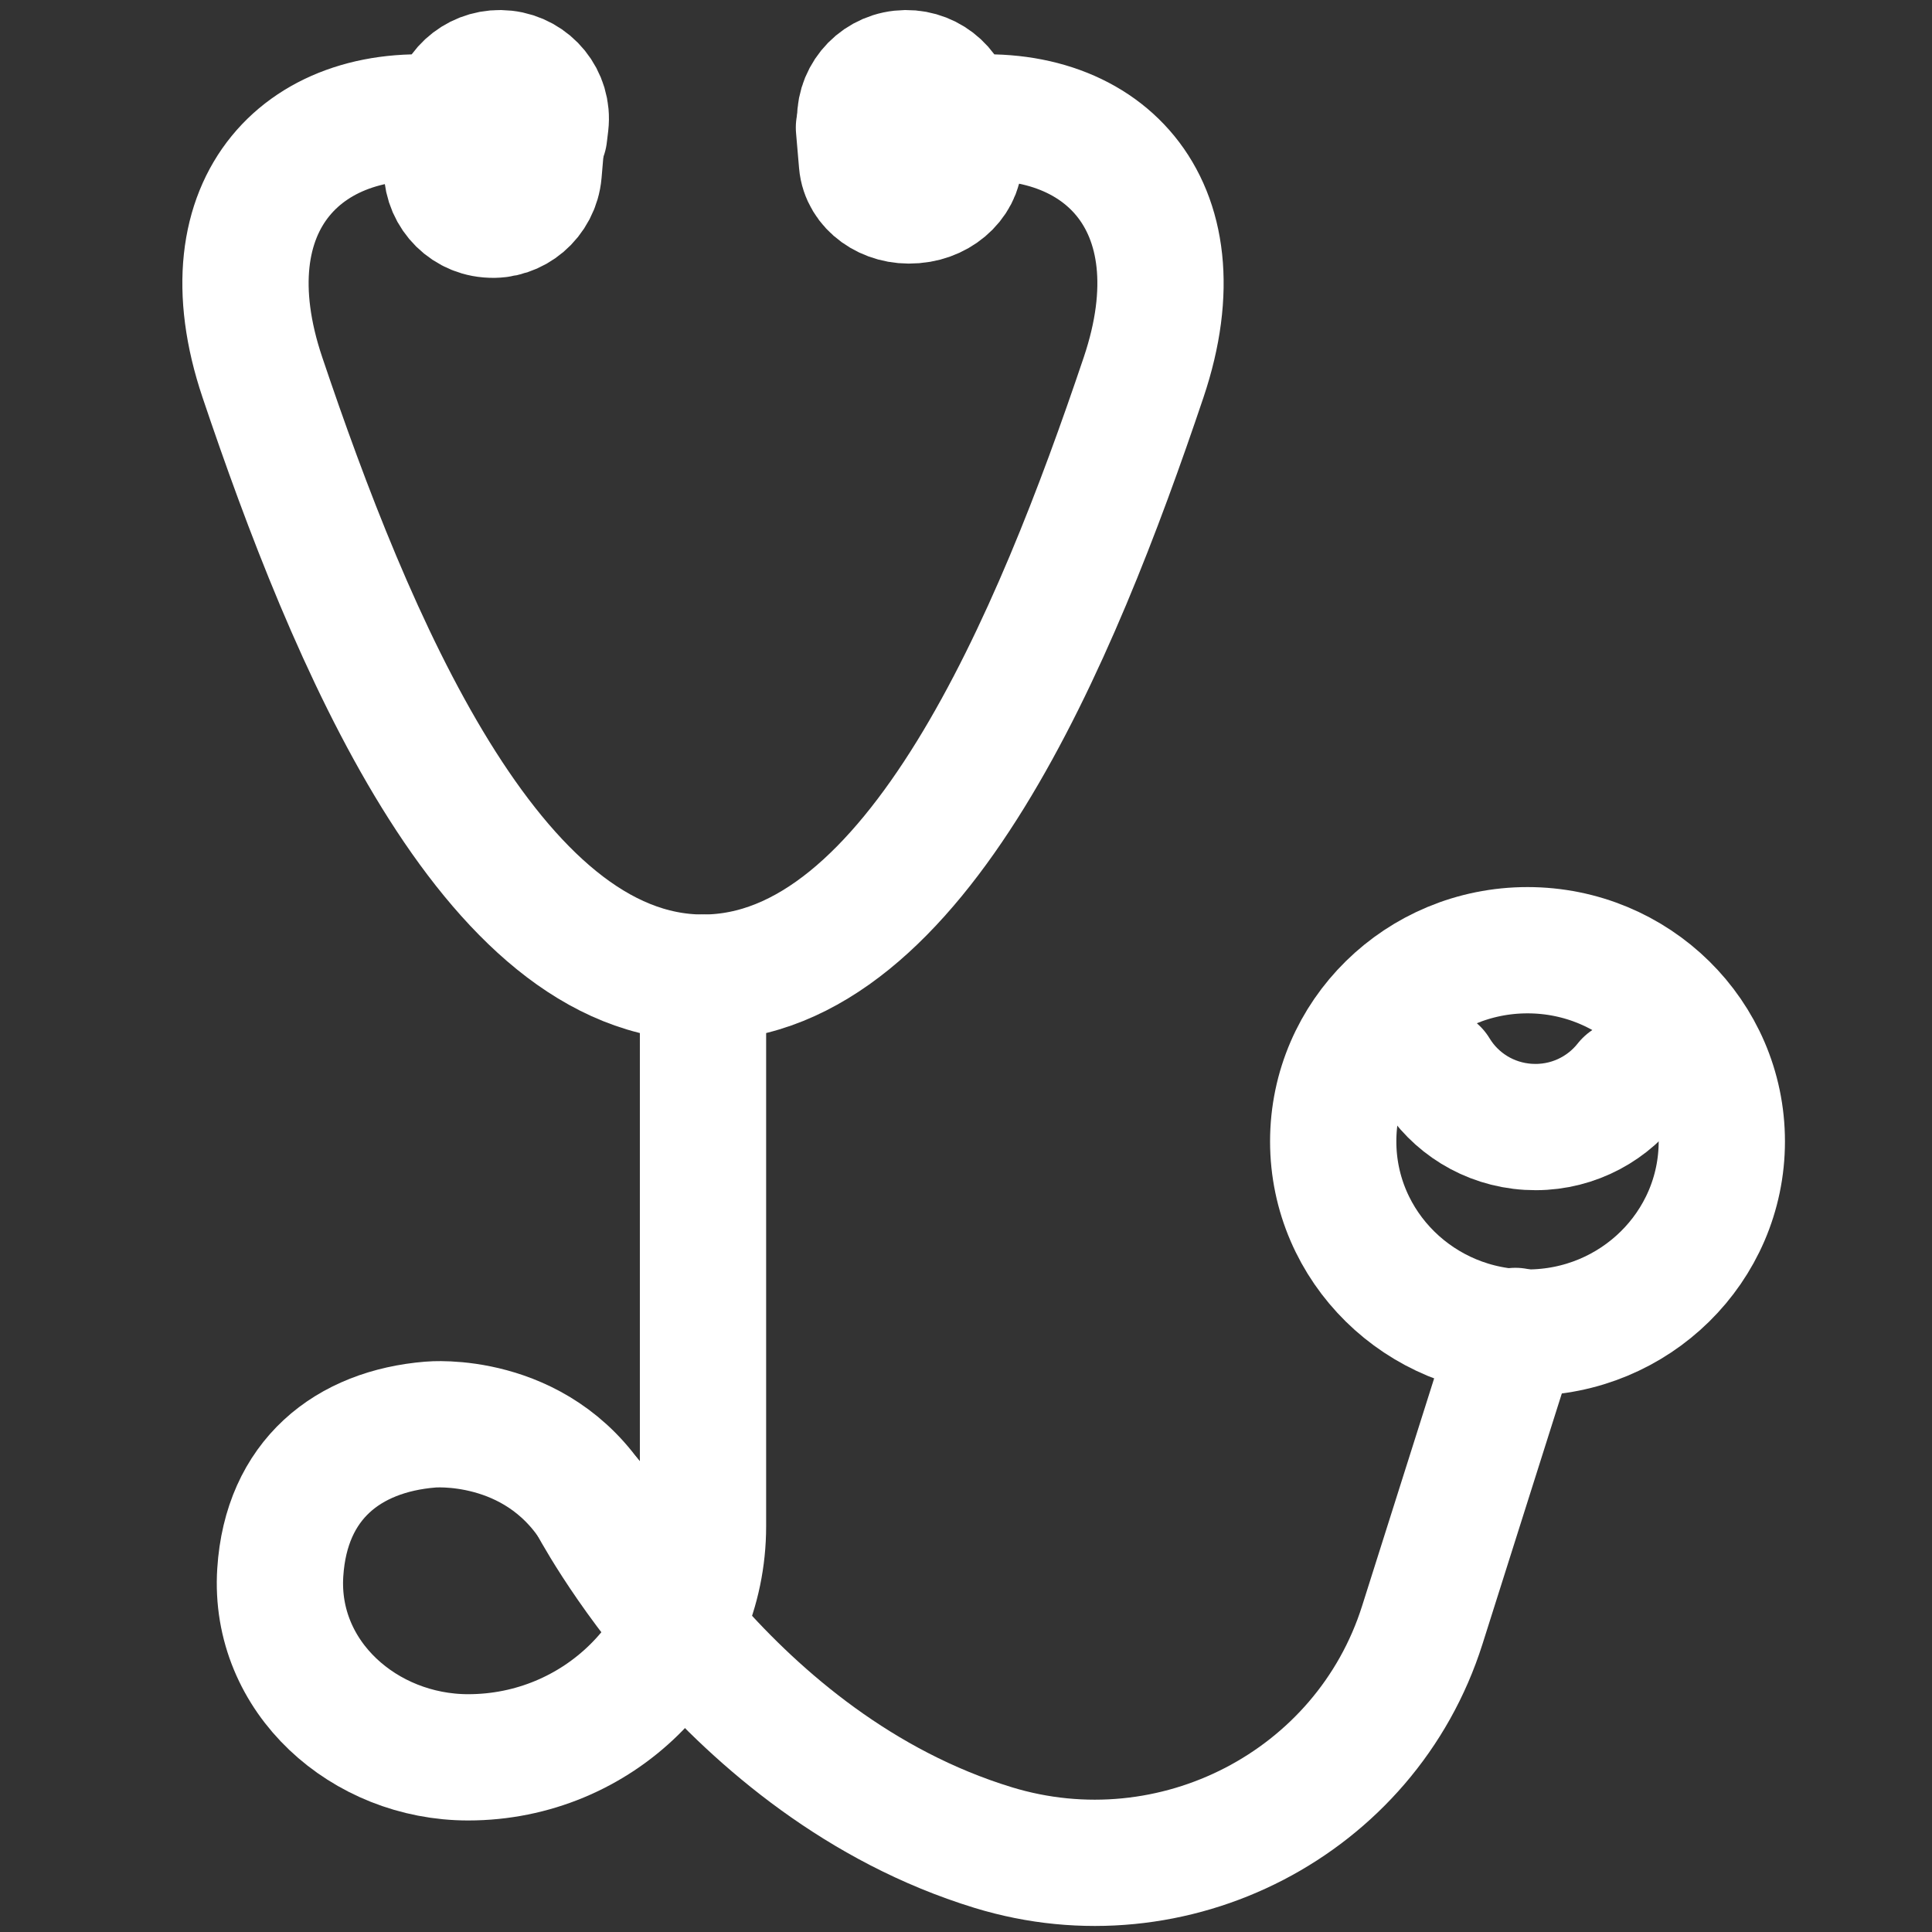
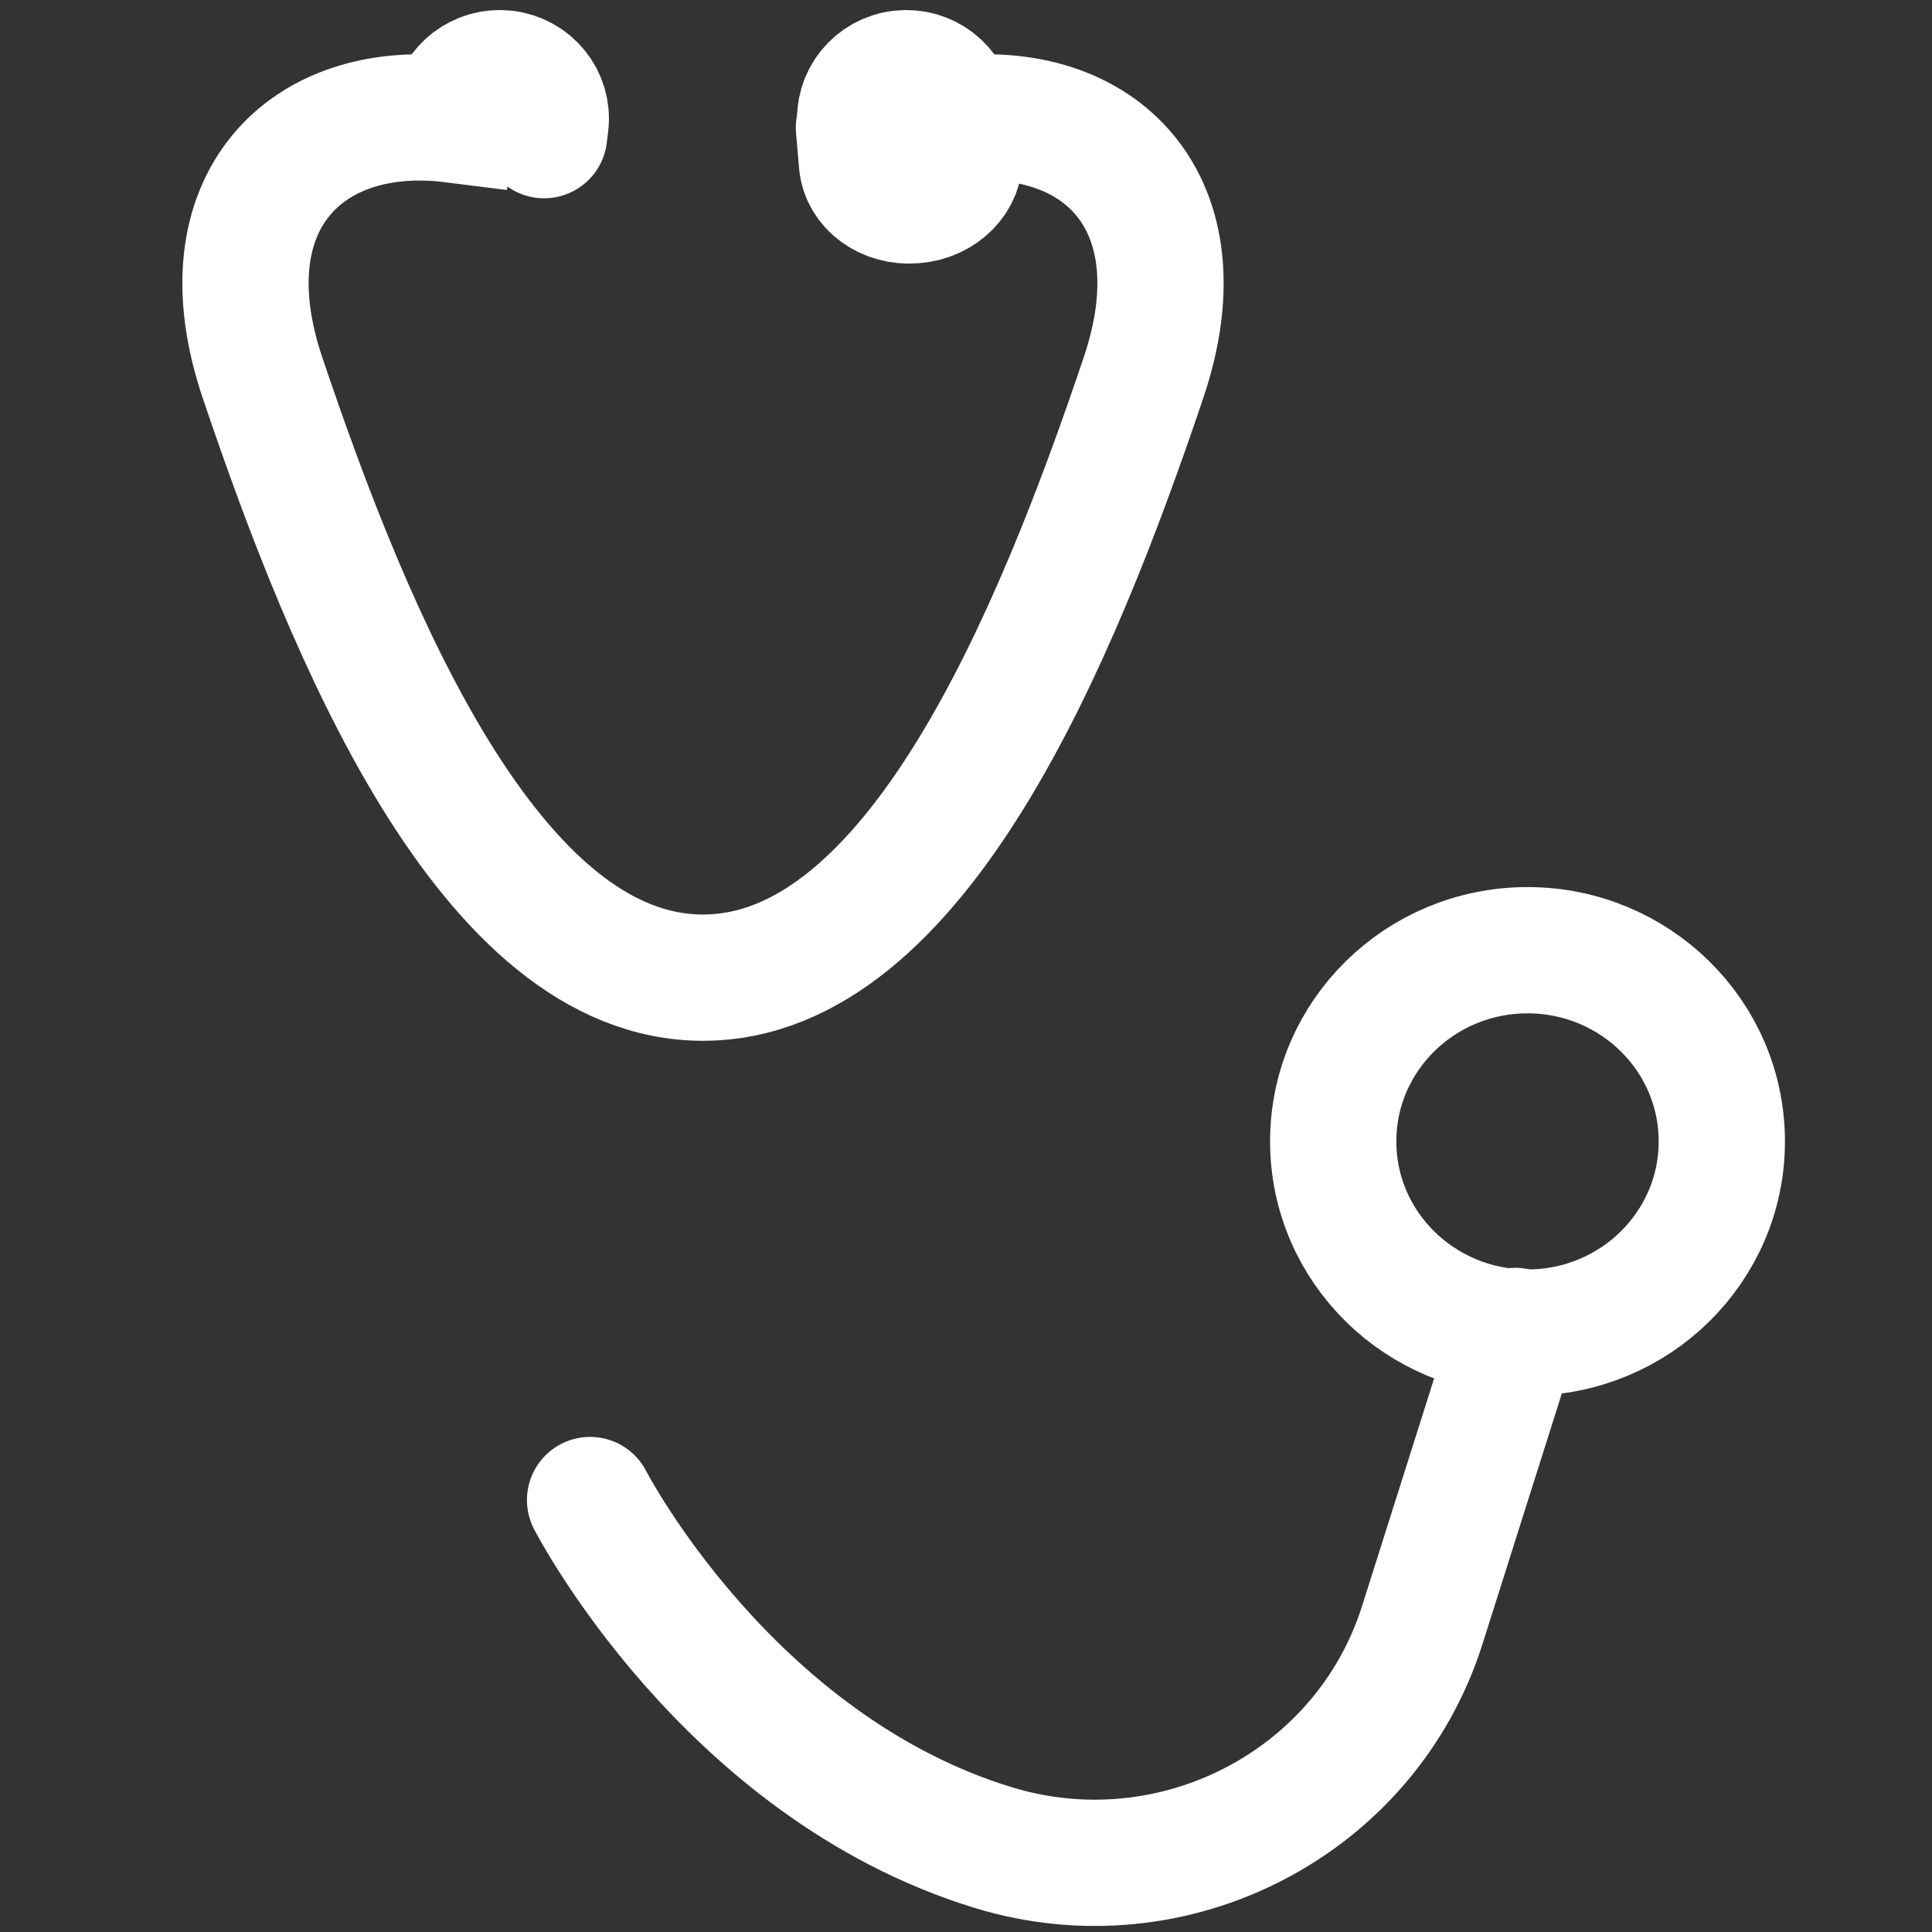
<svg xmlns="http://www.w3.org/2000/svg" version="1.0" id="Layer_1" x="0px" y="0px" viewBox="0 0 612 612" style="enable-background:new 0 0 612 612;" xml:space="preserve">
  <rect x="0" y="0" width="612" height="612" fill="#333333" stroke="none" />
  <style type="text/css">
	.st0{fill:none;stroke:#FFFFFF;stroke-width:40;stroke-linecap:round;stroke-miterlimit:10;}
</style>
  <g>
-     <path class="st0" d="M142.68,39.85l-1.06,12.4c-0.69,8.01,5.2,15.04,13.14,15.7l0.24,0.02c7.94,0.66,14.94-5.3,15.63-13.31   l1.06-12.4" />
    <path class="st0" d="M273.02,42.81l-0.44-3.65c-0.91-7.89,4.85-15.01,12.87-15.89l0,0c7.88-0.87,15.02,4.6,16.09,12.33l0.32,2.28   c46.55-5.86,79.06,26.26,60.4,81.66c-27.63,82.04-72.1,190.15-139.57,190.15c-67.47,0-111.94-108.12-139.57-190.15   c-18.66-55.4,13.85-87.52,60.4-81.66l0.32-2.28c1.07-7.73,8.22-13.2,16.09-12.33l0,0c8.02,0.89,13.78,8.01,12.87,15.89l-0.44,3.65" />
    <path class="st0" d="M302.9,37.85l0.96,11.2c0.62,7.24-5.72,13.67-14.15,14.37l-0.26,0.02c-8.44,0.7-15.78-4.6-16.4-11.84   l-0.96-11.2" />
    <ellipse class="st0" cx="483.87" cy="361.56" rx="61.55" ry="60.56" />
-     <path class="st0" d="M515.46,342.95c-7.21,9.15-18.73,14.76-31.33,14c-12.61-0.76-23.35-7.71-29.37-17.66" />
-     <path class="st0" d="M222.69,309.69v173.78c0,40.43-33.31,73.2-74.39,73.2c-32.87,0-61.64-25.4-59.52-58.56   c1.88-29.39,21.45-44.73,47.61-46.85c0,0,33.2-3.16,51.96,26.24" />
    <path class="st0" d="M186.92,475.17c0,0,43.34,84.23,127.64,110.07l0,0c57.22,17.54,118.09-14.01,135.97-70.46l29.5-93.18" />
  </g>
</svg>